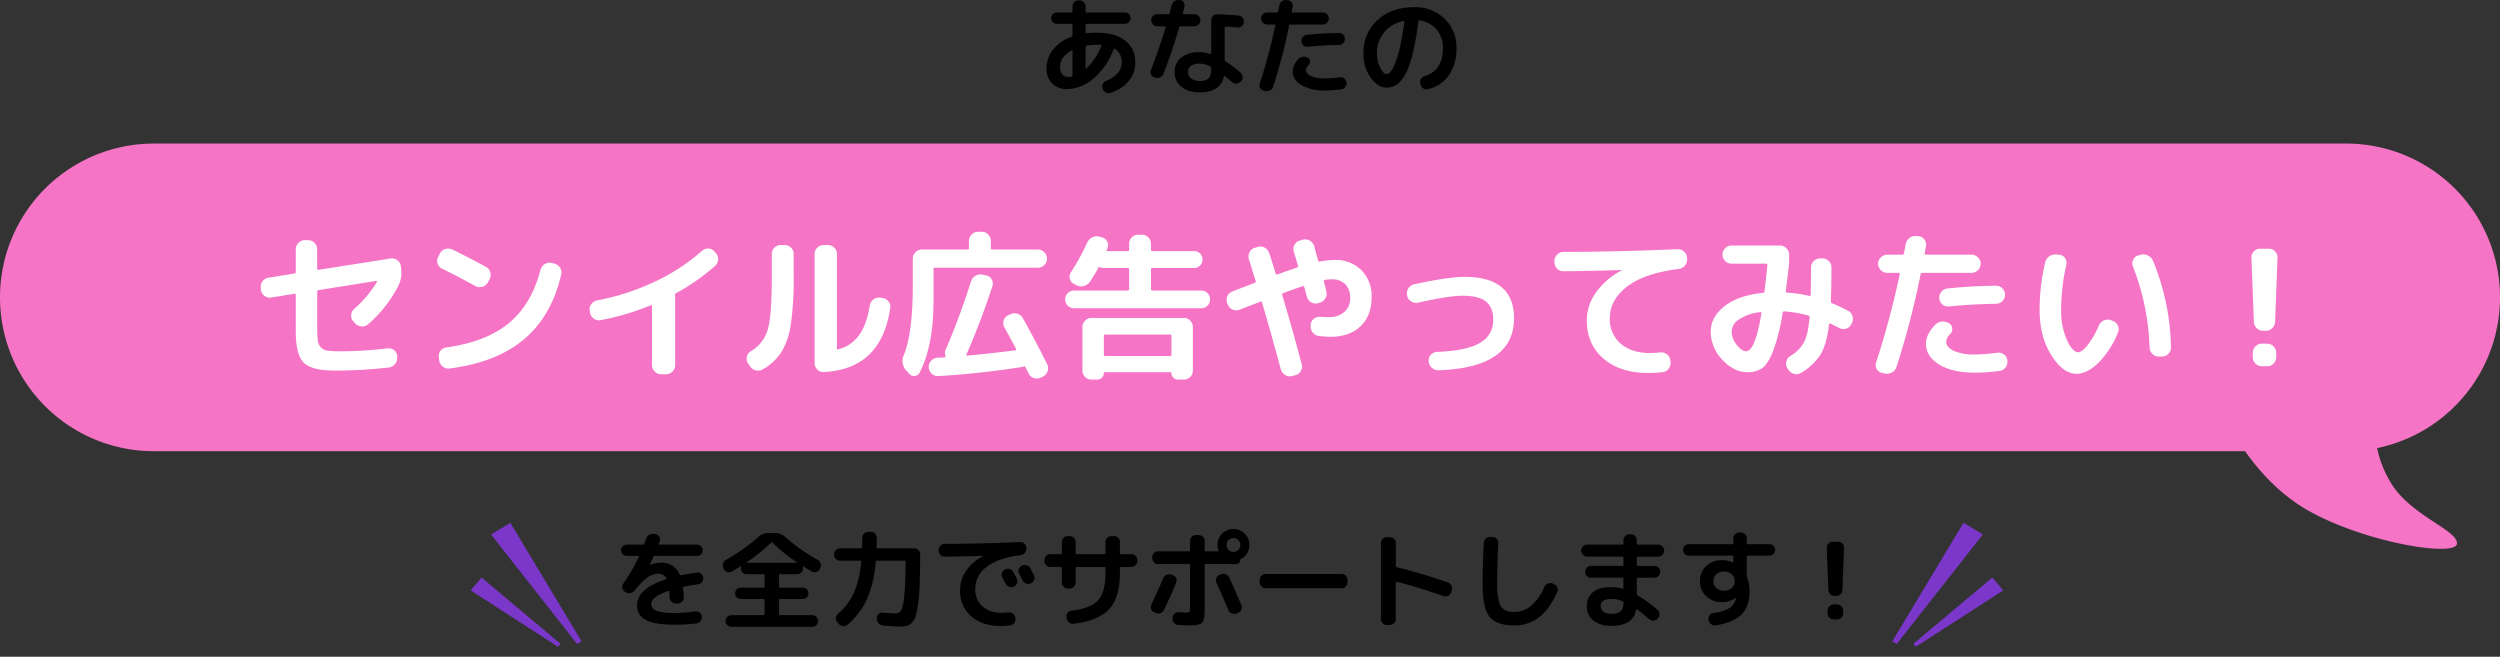
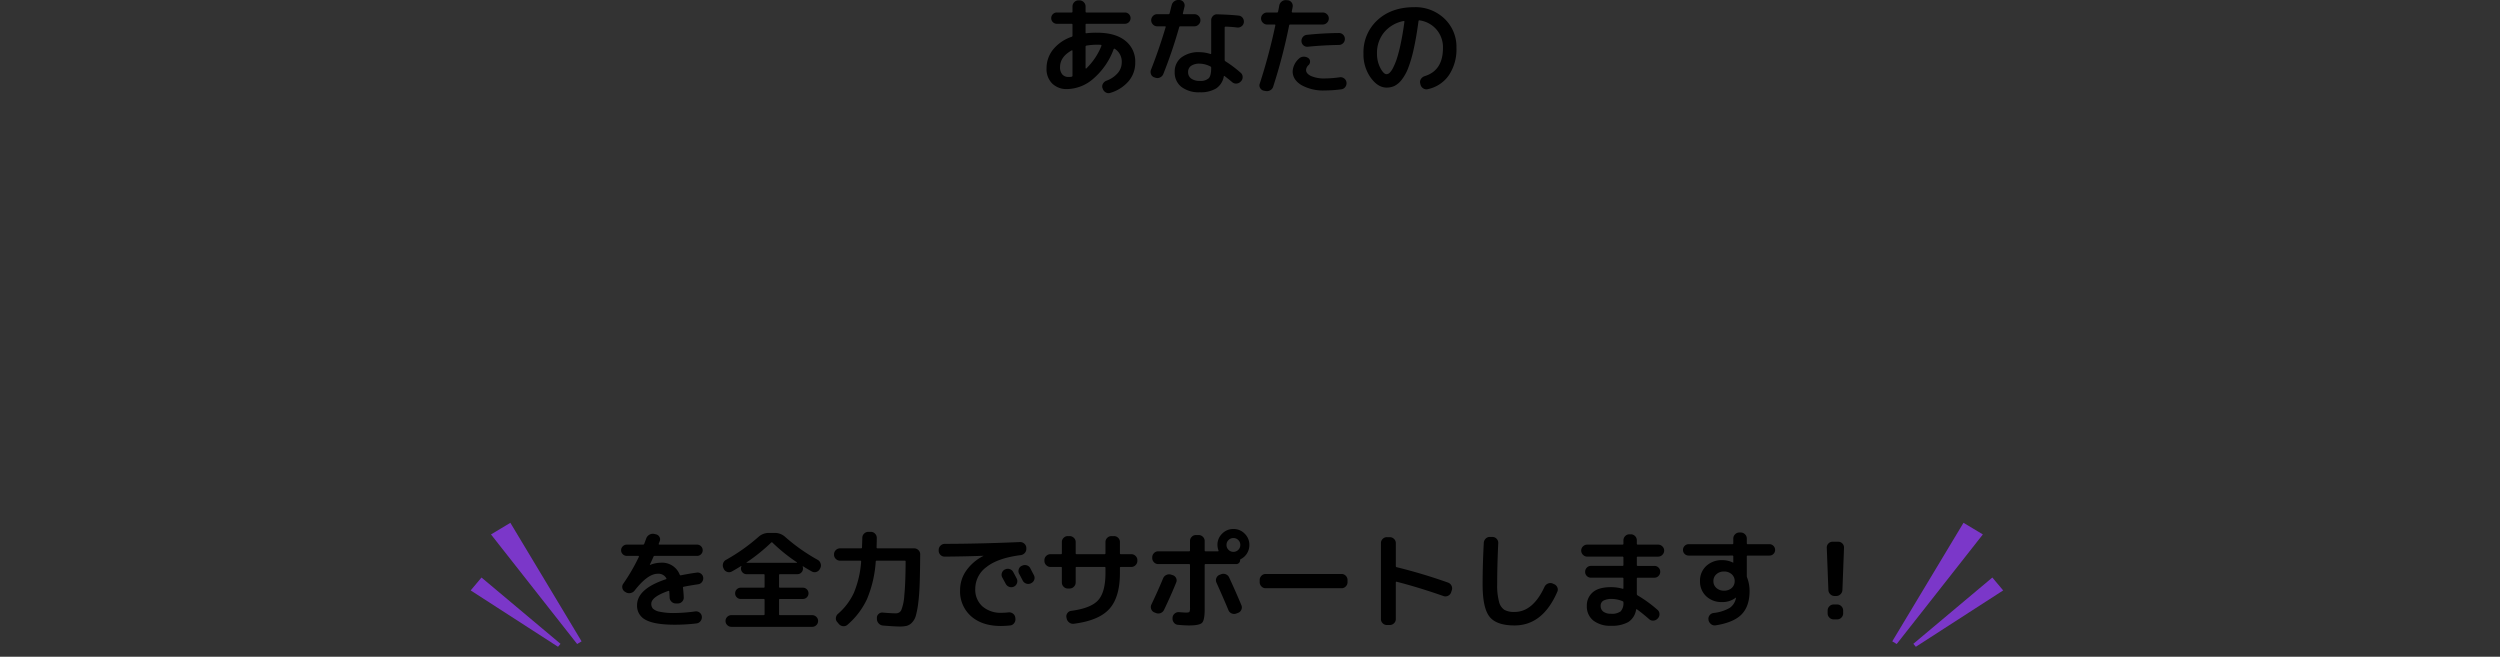
<svg xmlns="http://www.w3.org/2000/svg" width="869.701" height="228.456" viewBox="0 0 869.701 228.456">
  <rect x="0" y="0" width="869.701" height="228.456" fill="#333333" stroke="none" />
  <g transform="translate(-530.745 -1522.338)">
    <g transform="translate(557.008 1549.107)">
      <g transform="translate(0 20)">
-         <path d="M-13.52,1273.319c-10.3-5.631-17.828-14.118-22.736-21.083h-727.5a53.508,53.508,0,0,1-53.508-53.508,53.508,53.508,0,0,1,53.508-53.509H-1.07a53.509,53.509,0,0,1,53.509,53.509,53.529,53.529,0,0,1-42.747,52.425,38.232,38.232,0,0,0,5.2,12.762c7.185,11.038,22.914,15.839,22.586,20.5-.085,1.209-2.2,1.786-5.637,1.786C22.026,1286.2,1.429,1281.494-13.52,1273.319Z" transform="translate(791 -1142.045)" fill="#f574c5" />
-         <path d="M-724.976-26.544l-.056-.672a3.12,3.12,0,0,1,.588-2.324A3.092,3.092,0,0,1-722.4-30.8l9.072-1.456a.529.529,0,0,0,.448-.56v-7.9a2.974,2.974,0,0,1,.952-2.212,3.111,3.111,0,0,1,2.24-.924h1.12a3.018,3.018,0,0,1,2.212.924,3.018,3.018,0,0,1,.924,2.212v6.776a.4.4,0,0,0,.168.308.338.338,0,0,0,.336.084l24.976-3.92a3.041,3.041,0,0,1,2.38.56,2.928,2.928,0,0,1,1.26,2.072l.056.616a10.319,10.319,0,0,1-.84,6.048A44.877,44.877,0,0,1-687.68-14.616,3.188,3.188,0,0,1-690-13.86a3.322,3.322,0,0,1-2.268-1.092l-.56-.616a2.783,2.783,0,0,1-.784-2.24,3.093,3.093,0,0,1,1.064-2.128,39.513,39.513,0,0,0,7.9-9.408q.112-.28-.224-.336l-20.048,3.192a.547.547,0,0,0-.5.56v12.376a38.323,38.323,0,0,0,.2,4.564,4.174,4.174,0,0,0,1.12,2.436A3.891,3.891,0,0,0-701.792-5.4a34.2,34.2,0,0,0,4.312.2,138.584,138.584,0,0,0,16.52-1.008,2.917,2.917,0,0,1,2.3.644,2.737,2.737,0,0,1,1.064,2.1v.392a3.333,3.333,0,0,1-.784,2.352A3.266,3.266,0,0,1-680.568.448a163.868,163.868,0,0,1-18.76,1.064q-8.008,0-10.78-2.744T-712.88-12.04V-24.808q0-.5-.448-.392l-8.064,1.288a2.96,2.96,0,0,1-2.352-.56A2.956,2.956,0,0,1-724.976-26.544Zm63-7.392a2.875,2.875,0,0,1-1.568-1.792,2.879,2.879,0,0,1,.224-2.352l.56-1.12a3.073,3.073,0,0,1,1.876-1.568,3.4,3.4,0,0,1,2.492.168q5.544,2.688,11.7,6.048a3.012,3.012,0,0,1,1.484,1.9,3.078,3.078,0,0,1-.252,2.408l-.616,1.12a3.012,3.012,0,0,1-1.9,1.484,3.078,3.078,0,0,1-2.408-.252Q-656.936-31.472-661.976-33.936ZM-623-35.728a3.11,3.11,0,0,1,2.016,1.4,3.063,3.063,0,0,1,.448,2.408q-3.3,14.392-12.908,22.512T-659.344.784a3.089,3.089,0,0,1-2.38-.644,3.337,3.337,0,0,1-1.26-2.156l-.112-1.008a2.88,2.88,0,0,1,.56-2.324,2.986,2.986,0,0,1,2.072-1.2q13.776-1.9,21.672-8.4t11.032-18.536A3.33,3.33,0,0,1-626.3-35.5a3.063,3.063,0,0,1,2.408-.448Zm12.488,17.08-.112-.616a2.921,2.921,0,0,1,.532-2.3,3.277,3.277,0,0,1,2.044-1.344A81.654,81.654,0,0,0-588.2-29.316a67.926,67.926,0,0,0,16.6-10.78,2.961,2.961,0,0,1,2.24-.84,2.893,2.893,0,0,1,2.128,1.008l.448.5a3.118,3.118,0,0,1,.812,2.352,3.152,3.152,0,0,1-1.092,2.24,74.546,74.546,0,0,1-13.5,9.408.727.727,0,0,0-.392.672.462.462,0,0,0,.028.14.46.46,0,0,1,.028.14V-.392a3.065,3.065,0,0,1-.952,2.24,3.065,3.065,0,0,1-2.24.952h-1.68A3.065,3.065,0,0,1-588,1.848a3.065,3.065,0,0,1-.952-2.24V-20.944q0-.392-.392-.28a88.065,88.065,0,0,1-17.528,5.208,2.96,2.96,0,0,1-2.352-.56A3.161,3.161,0,0,1-610.512-18.648Zm81.256,20.664a2.793,2.793,0,0,1-2.212-.9,3.111,3.111,0,0,1-.924-2.24V-39.032a2.974,2.974,0,0,1,.952-2.212,3.111,3.111,0,0,1,2.24-.924h1.4a3.111,3.111,0,0,1,2.24.924,2.974,2.974,0,0,1,.952,2.212V-6.216q0,.448.448.336a12.886,12.886,0,0,0,7.28-4.956q2.632-3.668,3.7-10.332A3.161,3.161,0,0,1-511.9-23.24a3.054,3.054,0,0,1,2.3-.616l.784.112a3.184,3.184,0,0,1,2.128,1.2,2.781,2.781,0,0,1,.616,2.324Q-509.208,1.064-529.256,2.016ZM-554.9-.056l-.672-1.008a2.942,2.942,0,0,1-.364-2.324,2.991,2.991,0,0,1,1.428-1.876,12.785,12.785,0,0,0,5.88-7.672q1.344-4.872,1.344-17.864v-8.232a3.018,3.018,0,0,1,.924-2.212,3.018,3.018,0,0,1,2.212-.924h1.344a3.018,3.018,0,0,1,2.212.924,3.018,3.018,0,0,1,.924,2.212V-30.8a103.718,103.718,0,0,1-1.008,16.324,25.836,25.836,0,0,1-3.248,9.548,18.536,18.536,0,0,1-6.44,5.992,3.27,3.27,0,0,1-2.464.364A3.374,3.374,0,0,1-554.9-.056Zm90.552-17.976a3.3,3.3,0,0,1,2.52-.224,3.075,3.075,0,0,1,1.9,1.568q4.536,8.12,8.456,16.016a3.086,3.086,0,0,1,.14,2.408,3.18,3.18,0,0,1-1.6,1.848l-.784.392a3.068,3.068,0,0,1-2.436.112,3.074,3.074,0,0,1-1.82-1.624q-.5-1.064-1.064-2.128-.224-.448-.616-.224-.168.056-.616.168-15.624,2.408-29.12,3.136a2.961,2.961,0,0,1-2.24-.84A3.3,3.3,0,0,1-492.688.392a3.05,3.05,0,0,1,.84-2.268,3.251,3.251,0,0,1,2.184-1.092,11.138,11.138,0,0,1,1.288-.056,9.654,9.654,0,0,0,1.232-.056q.392,0,.28-.5a2.813,2.813,0,0,1,.056-2.128q4.7-10.864,8.848-23.8a3.284,3.284,0,0,1,1.568-1.96,3.369,3.369,0,0,1,2.464-.392l1.232.28a2.706,2.706,0,0,1,1.9,1.344,2.756,2.756,0,0,1,.28,2.352q-4.2,12.768-9.072,23.856-.168.336.336.336,6.552-.56,16.744-1.848a.269.269,0,0,0,.252-.168.222.222,0,0,0-.028-.28q-1.9-3.64-4.088-7.56a2.96,2.96,0,0,1-.252-2.352,2.781,2.781,0,0,1,1.54-1.792ZM-499.52,2.576l-1.12-1.232a4.866,4.866,0,0,1-.672-5.32q3.08-7.616,3.08-24.136v-9.3a3.065,3.065,0,0,1,.952-2.24,3.065,3.065,0,0,1,2.24-.952h15.848a.445.445,0,0,0,.5-.5v-2.464a3.111,3.111,0,0,1,.924-2.24,2.974,2.974,0,0,1,2.212-.952h1.344a2.974,2.974,0,0,1,2.212.952,3.111,3.111,0,0,1,.924,2.24V-41.1a.445.445,0,0,0,.5.5h15.848a3.065,3.065,0,0,1,2.24.952,3.065,3.065,0,0,1,.952,2.24,2.974,2.974,0,0,1-.952,2.212,3.111,3.111,0,0,1-2.24.924h-35.84q-.448,0-.448.5v10.92q0,15.792-4.872,25.144a2.033,2.033,0,0,1-1.736,1.092A2.123,2.123,0,0,1-499.52,2.576Zm57.4-22.736a2.972,2.972,0,0,1-2.184-.9,2.972,2.972,0,0,1-.9-2.184,2.972,2.972,0,0,1,.9-2.184,2.972,2.972,0,0,1,2.184-.9h18.648a.445.445,0,0,0,.5-.5v-6.888q0-.448-.5-.448h-8.344a3.346,3.346,0,0,1-1.288-.28.38.38,0,0,0-.56.168q-1.064,2.016-2.912,4.872a3.7,3.7,0,0,1-2.128,1.484,3.52,3.52,0,0,1-2.576-.252l-.84-.448a2.705,2.705,0,0,1-1.456-1.764,2.71,2.71,0,0,1,.336-2.268,77.422,77.422,0,0,0,5.6-10.192,3.875,3.875,0,0,1,1.764-1.932,3.451,3.451,0,0,1,2.548-.308l.784.224a2.732,2.732,0,0,1,1.9,1.4,2.621,2.621,0,0,1,.168,2.3q-.056.112-.14.336t-.14.336q-.224.448.28.448h7a.445.445,0,0,0,.5-.5V-42.56a3.111,3.111,0,0,1,.924-2.24,2.974,2.974,0,0,1,2.212-.952h1.344a2.974,2.974,0,0,1,2.212.952,3.111,3.111,0,0,1,.924,2.24v2.016a.445.445,0,0,0,.5.5h14.5a2.815,2.815,0,0,1,2.072.84,2.815,2.815,0,0,1,.84,2.072,2.909,2.909,0,0,1-.84,2.1,2.769,2.769,0,0,1-2.072.868h-14.5q-.5,0-.5.448v6.888a.445.445,0,0,0,.5.5h16.968a2.972,2.972,0,0,1,2.184.9,2.972,2.972,0,0,1,.9,2.184,2.972,2.972,0,0,1-.9,2.184,2.972,2.972,0,0,1-2.184.9Zm6.048,3.36h32.144a2.974,2.974,0,0,1,2.212.952,3.111,3.111,0,0,1,.924,2.24V1.512a3.018,3.018,0,0,1-.924,2.212,3.018,3.018,0,0,1-2.212.924h-2.016a2.213,2.213,0,0,1-1.624-.672,2.149,2.149,0,0,1-.672-1.568.3.3,0,0,0-.336-.336h-22.848a.3.3,0,0,0-.336.336,2.149,2.149,0,0,1-.672,1.568,2.213,2.213,0,0,1-1.624.672h-2.016a3.018,3.018,0,0,1-2.212-.924,3.018,3.018,0,0,1-.924-2.212v-15.12a3.111,3.111,0,0,1,.924-2.24A2.974,2.974,0,0,1-436.072-16.8ZM-408.24-4.032v-6.5a.445.445,0,0,0-.5-.5h-22.568q-.448,0-.448.5v6.5q0,.5.448.5h22.568A.445.445,0,0,0-408.24-4.032Zm19.6-17.416-.168-.448a3.069,3.069,0,0,1,0-2.436,2.867,2.867,0,0,1,1.736-1.652q5.264-2.072,7.784-3.024.5-.224.336-.672-.392-1.232-1.176-3.752t-1.176-3.752a3.172,3.172,0,0,1,.2-2.436,2.963,2.963,0,0,1,1.876-1.6l1.008-.28a2.951,2.951,0,0,1,2.38.224,3.308,3.308,0,0,1,1.6,1.9q.56,1.624,2.24,7.112.112.56.616.336,5.152-1.848,6.888-2.408.392-.112.28-.56-.168-.616-.672-2.324t-.784-2.6a3,3,0,0,1,.252-2.436,2.981,2.981,0,0,1,1.876-1.484l.952-.28a3.169,3.169,0,0,1,2.436.308,3.2,3.2,0,0,1,1.54,1.876q.112.448.616,2.268t.784,2.772q.112.5.56.392a28.323,28.323,0,0,1,5.152-.56,12.663,12.663,0,0,1,9.324,3.528,12.586,12.586,0,0,1,3.556,9.352q0,6.5-3.836,10.164T-352.8-10.248a36.98,36.98,0,0,1-4.2-.28,3,3,0,0,1-2.128-1.232,3.448,3.448,0,0,1-.672-2.408V-14.5a2.782,2.782,0,0,1,1.12-2.016,3.166,3.166,0,0,1,2.3-.672,27.62,27.62,0,0,0,2.856.112,7.9,7.9,0,0,0,5.4-1.792,6.082,6.082,0,0,0,2.044-4.816,6.616,6.616,0,0,0-1.68-4.844,6.533,6.533,0,0,0-4.872-1.708,13.56,13.56,0,0,0-2.3.224q-.392.112-.28.56l.84,3.36a3.169,3.169,0,0,1-.308,2.436,3.2,3.2,0,0,1-1.932,1.54l-.616.168a2.886,2.886,0,0,1-2.38-.252,2.993,2.993,0,0,1-1.484-1.932q-.168-.56-.476-1.68t-.476-1.68q-.112-.56-.616-.336-1.12.336-6.776,2.408a.47.47,0,0,0-.28.616q4.144,13.944,6.776,24.136a2.986,2.986,0,0,1-.336,2.38,2.9,2.9,0,0,1-1.96,1.428l-1.064.28a2.972,2.972,0,0,1-2.436-.392,3.3,3.3,0,0,1-1.484-2.016q-2.632-9.856-6.5-23.184-.112-.5-.56-.28-4.872,1.848-7.28,2.8a3.163,3.163,0,0,1-2.408-.056A3.073,3.073,0,0,1-388.64-21.448Zm62.384-3.08V-24.7a3.063,3.063,0,0,1,.448-2.408,3.11,3.11,0,0,1,2.016-1.4q11.872-2.576,17.472-2.576,17.248,0,17.248,14.392Q-289.072.5-315.28,1.4a3.255,3.255,0,0,1-2.38-.868,3.107,3.107,0,0,1-1.092-2.268v-.056A2.745,2.745,0,0,1-318-4a3.03,3.03,0,0,1,2.156-.98q10.36-.392,14.952-3.164a8.853,8.853,0,0,0,4.592-8.036q0-4.312-2.548-6.328t-8.148-2.016q-4.648,0-15.456,2.408a3.1,3.1,0,0,1-2.38-.42A2.989,2.989,0,0,1-326.256-24.528Zm54.376-8.512a3.018,3.018,0,0,1-2.212-.924,3.018,3.018,0,0,1-.924-2.212v-.392a3.065,3.065,0,0,1,.952-2.24,3.065,3.065,0,0,1,2.24-.952q19.152-.056,39.592-.952a3.141,3.141,0,0,1,2.3.84,3,3,0,0,1,1.064,2.184v.392a3.177,3.177,0,0,1-.812,2.324,3.421,3.421,0,0,1-2.212,1.148q-11.872,1.512-17.864,6.132t-5.992,11a11.021,11.021,0,0,0,3.808,8.848q3.808,3.248,10.024,3.248a29.782,29.782,0,0,0,3.7-.224,3.26,3.26,0,0,1,2.324.672,2.986,2.986,0,0,1,1.2,2.072l.056.5a3.234,3.234,0,0,1-.616,2.38,2.928,2.928,0,0,1-2.072,1.26,48.324,48.324,0,0,1-4.984.28q-9.8,0-15.624-4.984T-263.76-15.96a16.7,16.7,0,0,1,3.192-9.688,25.321,25.321,0,0,1,9.016-7.728q.056,0,.056-.112h-.056Q-260.232-33.152-271.88-33.04Zm68.432,14.224a16.981,16.981,0,0,0-7.392,2.548,5.193,5.193,0,0,0-2.52,4.228,7.481,7.481,0,0,0,1.736,4.564q1.736,2.268,3.3,2.268,3.136,0,5.32-13.216a.27.27,0,0,0-.112-.308A.338.338,0,0,0-203.448-18.816Zm-4.48,20.888q-4.648,0-8.68-4.34a13.994,13.994,0,0,1-4.032-9.772q0-5.1,4.844-8.876t13.412-4.62q.336,0,.448-.5.5-3.92,1.008-9.184a.4.4,0,0,0-.448-.448H-213.36a3.111,3.111,0,0,1-2.24-.924,2.974,2.974,0,0,1-.952-2.212,3.065,3.065,0,0,1,.952-2.24A3.065,3.065,0,0,1-213.36-42h16.8a3.065,3.065,0,0,1,2.24.952,3.065,3.065,0,0,1,.952,2.24v3.136q-.56,4.816-1.176,9.576a.333.333,0,0,0,.112.364.594.594,0,0,0,.392.14,45.6,45.6,0,0,1,7.672,1.12q.5.112.5-.336.112-5.488.112-9.52a3.065,3.065,0,0,1,.952-2.24,3.065,3.065,0,0,1,2.24-.952h.728a3.084,3.084,0,0,1,2.268.924,3.083,3.083,0,0,1,.924,2.268q0,7.224-.224,11.7a.694.694,0,0,0,.448.728,56.8,56.8,0,0,1,5.6,2.632,2.882,2.882,0,0,1,1.512,1.9,3.328,3.328,0,0,1-.28,2.464l-.224.392a2.711,2.711,0,0,1-1.792,1.456,3.046,3.046,0,0,1-2.352-.28l-3.024-1.512q-.392-.168-.5.28-.84,7-2.968,10.5A19.839,19.839,0,0,1-189.224,2.3a2.822,2.822,0,0,1-2.408.364,3.448,3.448,0,0,1-2.016-1.484l-.336-.5a2.966,2.966,0,0,1-.336-2.38,3.109,3.109,0,0,1,1.456-1.932,12.568,12.568,0,0,0,4.676-4.732q1.428-2.716,1.932-8.652,0-.56-.336-.616a46.825,46.825,0,0,0-8.4-1.456q-.56,0-.616.392a67.927,67.927,0,0,1-3.3,13.356q-1.848,4.62-3.836,6.02A8.806,8.806,0,0,1-207.928,2.072Zm70.112-22.848a2.932,2.932,0,0,1-2.212-.7,2.954,2.954,0,0,1-1.092-2.1,3.137,3.137,0,0,1,.728-2.324,2.977,2.977,0,0,1,2.128-1.148q8.624-.9,16.912-.952a2.927,2.927,0,0,1,2.184.924,3.066,3.066,0,0,1,.9,2.212,3.018,3.018,0,0,1-.924,2.212,3.018,3.018,0,0,1-2.212.924Q-130.312-21.56-137.816-20.776ZM-120.96-4.7a3.058,3.058,0,0,1,2.324.616,2.986,2.986,0,0,1,1.2,2.072,3.239,3.239,0,0,1-.616,2.408,2.956,2.956,0,0,1-2.072,1.232,65.424,65.424,0,0,1-8.68.616q-7.728,0-12.348-2.828t-4.62-7.252q0-3.3,3.3-6.664a3.479,3.479,0,0,1,2.324-1.036,4.006,4.006,0,0,1,2.492.644,2.162,2.162,0,0,1,1.036,1.736,2.49,2.49,0,0,1-.7,1.96,3.92,3.92,0,0,0-1.4,2.632q0,1.96,2.66,3.22a17.206,17.206,0,0,0,7.252,1.26A58.49,58.49,0,0,0-120.96-4.7ZM-161,2.352a2.8,2.8,0,0,1-1.876-1.4,2.675,2.675,0,0,1-.2-2.352A296.864,296.864,0,0,0-154.9-31.976q.112-.5-.336-.5h-3.976a3.065,3.065,0,0,1-2.24-.952,3.065,3.065,0,0,1-.952-2.24,2.974,2.974,0,0,1,.952-2.212,3.111,3.111,0,0,1,2.24-.924H-154a.529.529,0,0,0,.56-.448q.448-2.128.616-3.192a3.573,3.573,0,0,1,1.316-2.156,3.283,3.283,0,0,1,2.38-.7l.728.056a2.8,2.8,0,0,1,2.072,1.148,2.88,2.88,0,0,1,.56,2.324q-.056.448-.224,1.232t-.224,1.232a.338.338,0,0,0,.084.336.4.4,0,0,0,.308.168h15.9a3.111,3.111,0,0,1,2.24.924,2.974,2.974,0,0,1,.952,2.212,3.065,3.065,0,0,1-.952,2.24,3.065,3.065,0,0,1-2.24.952H-147a.563.563,0,0,0-.616.448,289.057,289.057,0,0,1-8.4,32.256,3.16,3.16,0,0,1-1.6,1.932,3.539,3.539,0,0,1-2.492.364Zm93.016-8.9a83.939,83.939,0,0,0-5.768-28.112,2.956,2.956,0,0,1,.056-2.324,2.7,2.7,0,0,1,1.736-1.54l.784-.224a3.457,3.457,0,0,1,2.548.2,3.6,3.6,0,0,1,1.82,1.82A82.521,82.521,0,0,1-60.536-6.552a2.876,2.876,0,0,1-.9,2.24,3.065,3.065,0,0,1-2.24.952h-1.12A2.974,2.974,0,0,1-67-4.312,3.33,3.33,0,0,1-67.984-6.552ZM-93.352,2.632q-4.76,0-8.82-6.5t-4.06-15.736a70.394,70.394,0,0,1,1.96-16.576,3.423,3.423,0,0,1,1.484-2.1,3.692,3.692,0,0,1,2.548-.588l.952.112a2.483,2.483,0,0,1,1.932,1.176,2.864,2.864,0,0,1,.42,2.3A71.169,71.169,0,0,0-98.728-19.6,24.663,24.663,0,0,0-96.74-9.128q1.988,4.256,3.948,4.256,1.232,0,3.192-2.38a30.707,30.707,0,0,0,3.976-6.916,3.393,3.393,0,0,1,1.764-1.764,3.153,3.153,0,0,1,2.436-.084l.616.224a3.063,3.063,0,0,1,1.792,1.652,2.8,2.8,0,0,1,.056,2.38A31.258,31.258,0,0,1-85.792-1.176Q-89.768,2.632-93.352,2.632Zm64.96-14.952a3.177,3.177,0,0,1-2.3-.924A3.237,3.237,0,0,1-31.7-15.512l-.84-22.176a2.961,2.961,0,0,1,.84-2.24,2.886,2.886,0,0,1,2.184-.952h3.024a2.886,2.886,0,0,1,2.184.952,2.961,2.961,0,0,1,.84,2.24l-.84,22.176a3.237,3.237,0,0,1-1.008,2.268,3.177,3.177,0,0,1-2.3.924Zm1.344,4.48a2.974,2.974,0,0,1,2.212.952,3.111,3.111,0,0,1,.924,2.24v1.456a3.111,3.111,0,0,1-.924,2.24A2.974,2.974,0,0,1-27.048,0h-1.9a2.974,2.974,0,0,1-2.212-.952,3.111,3.111,0,0,1-.924-2.24V-4.648a3.111,3.111,0,0,1,.924-2.24,2.974,2.974,0,0,1,2.212-.952Z" transform="translate(789.507 80.635)" fill="#fff" />
        <path d="M11.84-12.469Q7.77-10.212,7.77-6.66a3.761,3.761,0,0,0,.777,2.553,2.747,2.747,0,0,0,2.183.888,5.585,5.585,0,0,0,1.036-.074A.381.381,0,0,0,12.1-3.7v-8.584a.182.182,0,0,0-.092-.167A.166.166,0,0,0,11.84-12.469Zm8.769-1.961a22.02,22.02,0,0,0-3.626.3.362.362,0,0,0-.333.37V-6.29q0,.074.111.129t.148-.018a22.552,22.552,0,0,0,5.254-7.844.331.331,0,0,0-.018-.24.179.179,0,0,0-.167-.129Q21.534-14.43,20.609-14.43ZM10.249,1A7.089,7.089,0,0,1,5.032-.943,7.037,7.037,0,0,1,3.071-6.179a10.37,10.37,0,0,1,2.294-6.6A14.152,14.152,0,0,1,11.84-17.2a.406.406,0,0,0,.259-.407v-3.774a.294.294,0,0,0-.333-.333H6.66a1.89,1.89,0,0,1-1.388-.574A1.89,1.89,0,0,1,4.7-23.68a1.89,1.89,0,0,1,.573-1.388,1.89,1.89,0,0,1,1.388-.573h5.106a.294.294,0,0,0,.333-.333V-27.75a2.056,2.056,0,0,1,.61-1.48,1.965,1.965,0,0,1,1.462-.629h.37a2.025,2.025,0,0,1,1.48.629,2.025,2.025,0,0,1,.629,1.48v1.776q0,.333.3.333H30.34a1.89,1.89,0,0,1,1.388.573A1.89,1.89,0,0,1,32.3-23.68a1.89,1.89,0,0,1-.574,1.387,1.89,1.89,0,0,1-1.388.574H16.946q-.3,0-.3.333v2.7q0,.333.3.259a29.733,29.733,0,0,1,3.663-.185q6.364,0,9.842,2.775a9.179,9.179,0,0,1,3.478,7.585,9.858,9.858,0,0,1-2.313,6.512A13.314,13.314,0,0,1,25.2,2.331a1.83,1.83,0,0,1-1.573-.2A2.26,2.26,0,0,1,22.607.814L22.533.666A1.832,1.832,0,0,1,22.7-.869a2.268,2.268,0,0,1,1.24-1.055,9.416,9.416,0,0,0,3.885-2.627,5.6,5.6,0,0,0,1.406-3.7,5.263,5.263,0,0,0-2.442-4.773q-.222-.111-.37.148A24.731,24.731,0,0,1,19.406-2.664,14.228,14.228,0,0,1,10.249,1Zm50.1-7.289v-.148a.431.431,0,0,0-.3-.444,8.368,8.368,0,0,0-3.663-.962,4.992,4.992,0,0,0-3.052.777,2.55,2.55,0,0,0-1.018,2.146,2.674,2.674,0,0,0,1.073,2.257,4.864,4.864,0,0,0,3,.814A4.139,4.139,0,0,0,59.5-2.775Q60.347-3.7,60.347-6.29Zm9.509-18.278a1.917,1.917,0,0,1,1.424.777,2.1,2.1,0,0,1,.425,1.591,1.953,1.953,0,0,1-.814,1.369,2.078,2.078,0,0,1-1.554.407,38.154,38.154,0,0,0-4-.3q-.3,0-.3.333V-9.176a.6.6,0,0,0,.222.481,41.554,41.554,0,0,1,5.328,4,1.9,1.9,0,0,1,.7,1.443,2,2,0,0,1-.555,1.517l-.111.111a2.18,2.18,0,0,1-1.443.7,2.014,2.014,0,0,1-1.517-.481q-.555-.481-1.517-1.24t-1.11-.869q-.222-.148-.3.074A6.293,6.293,0,0,1,62.1.759a10.34,10.34,0,0,1-5.716,1.35A9.881,9.881,0,0,1,49.968.222a6.284,6.284,0,0,1-2.312-5.143,6.193,6.193,0,0,1,2.276-5.05,9.921,9.921,0,0,1,6.457-1.869,12.908,12.908,0,0,1,3.7.629q.259.074.259-.222V-22.94a2.056,2.056,0,0,1,.61-1.48,1.845,1.845,0,0,1,1.462-.592Q67.155-24.864,69.856-24.568ZM40.589-3.071a1.778,1.778,0,0,1-1.147-1.036A2.09,2.09,0,0,1,39.4-5.7q2.812-7.141,5.106-14.837.074-.3-.222-.3H41.551a1.965,1.965,0,0,1-1.461-.629,2.056,2.056,0,0,1-.611-1.48,2.056,2.056,0,0,1,.611-1.48,1.965,1.965,0,0,1,1.461-.629h3.922a.372.372,0,0,0,.407-.3q.148-.481.37-1.443t.37-1.443a2.275,2.275,0,0,1,.962-1.35,2.308,2.308,0,0,1,1.628-.389h.259a1.775,1.775,0,0,1,1.313.814,1.892,1.892,0,0,1,.277,1.517q-.37,1.554-.555,2.294-.074.3.259.3H54.5a2.025,2.025,0,0,1,1.48.629,2.025,2.025,0,0,1,.629,1.48,2.025,2.025,0,0,1-.629,1.48,2.025,2.025,0,0,1-1.48.629H49.617a.381.381,0,0,0-.407.333A165.8,165.8,0,0,1,43.7-4.255a2.242,2.242,0,0,1-1.128,1.2,2.066,2.066,0,0,1-1.646.092ZM93.943-13.727a1.937,1.937,0,0,1-1.462-.463,1.952,1.952,0,0,1-.721-1.387,2.073,2.073,0,0,1,.481-1.536,1.967,1.967,0,0,1,1.406-.758q5.7-.592,11.174-.629a1.934,1.934,0,0,1,1.443.611,2.025,2.025,0,0,1,.592,1.462,1.994,1.994,0,0,1-.611,1.461,1.994,1.994,0,0,1-1.462.61Q98.9-14.245,93.943-13.727ZM105.08-3.108a2.02,2.02,0,0,1,1.535.407,1.973,1.973,0,0,1,.8,1.369A2.14,2.14,0,0,1,107,.259a1.953,1.953,0,0,1-1.369.814A43.226,43.226,0,0,1,99.9,1.48,15.516,15.516,0,0,1,91.742-.389Q88.689-2.257,88.689-5.18a6.409,6.409,0,0,1,2.183-4.4,2.3,2.3,0,0,1,1.535-.684,2.647,2.647,0,0,1,1.646.425,1.428,1.428,0,0,1,.685,1.147A1.645,1.645,0,0,1,94.276-7.4a2.59,2.59,0,0,0-.925,1.739q0,1.295,1.758,2.127A11.368,11.368,0,0,0,99.9-2.7,38.645,38.645,0,0,0,105.08-3.108ZM78.625,1.554a1.851,1.851,0,0,1-1.24-.925,1.767,1.767,0,0,1-.13-1.554,196.141,196.141,0,0,0,5.4-20.2q.074-.333-.222-.333H79.809a2.025,2.025,0,0,1-1.48-.629,2.025,2.025,0,0,1-.629-1.48,1.965,1.965,0,0,1,.629-1.462,2.056,2.056,0,0,1,1.48-.611H83.25a.35.35,0,0,0,.37-.3q.3-1.406.407-2.109a2.361,2.361,0,0,1,.869-1.424,2.169,2.169,0,0,1,1.573-.462l.481.037a1.848,1.848,0,0,1,1.369.759,1.9,1.9,0,0,1,.37,1.536q-.037.3-.148.814t-.148.814a.223.223,0,0,0,.056.222.265.265,0,0,0,.2.111H99.16a2.056,2.056,0,0,1,1.48.611,1.965,1.965,0,0,1,.629,1.462,2.025,2.025,0,0,1-.629,1.48,2.025,2.025,0,0,1-1.48.629H87.875a.372.372,0,0,0-.407.3A190.983,190.983,0,0,1,81.918.148a2.088,2.088,0,0,1-1.054,1.276,2.338,2.338,0,0,1-1.646.241Zm48.692-24.235a11.636,11.636,0,0,0-6.808,3.941,11.242,11.242,0,0,0-2.479,7.381,10.579,10.579,0,0,0,1.147,4.995q1.147,2.183,2.183,2.183a1.641,1.641,0,0,0,1.073-.5,6.691,6.691,0,0,0,1.24-1.813A22.087,22.087,0,0,0,125-9.786a51.351,51.351,0,0,0,1.332-5.254q.684-3.275,1.24-7.382a.187.187,0,0,0-.056-.2A.187.187,0,0,0,127.317-22.681ZM121.36.481q-3,0-5.513-3.441a13.841,13.841,0,0,1-2.516-8.4,15.077,15.077,0,0,1,4.884-11.655q4.884-4.477,12.765-4.477a14.587,14.587,0,0,1,10.527,4,13.494,13.494,0,0,1,4.163,10.175,16.058,16.058,0,0,1-2.683,9.565,11.865,11.865,0,0,1-7.344,4.791A1.961,1.961,0,0,1,134.033.7,2.229,2.229,0,0,1,133.126-.7l-.074-.333a1.854,1.854,0,0,1,.3-1.517,2.414,2.414,0,0,1,1.3-.962q6.327-1.961,6.327-9.805a9.463,9.463,0,0,0-2.238-6.383,9.468,9.468,0,0,0-5.865-3.2.3.3,0,0,0-.407.259q-.74,5.587-1.665,9.712a44.582,44.582,0,0,1-1.943,6.66,15.574,15.574,0,0,1-2.275,4.07A7.489,7.489,0,0,1,124.1-.093,6.363,6.363,0,0,1,121.36.481Z" transform="translate(334.737 -16.779)" />
      </g>
      <path d="M5.069-22.089a1.952,1.952,0,0,1-1.406-.573,1.861,1.861,0,0,1-.592-1.387,1.861,1.861,0,0,1,.592-1.388,1.952,1.952,0,0,1,1.406-.573H10.73q.259,0,.407-.333L11.8-28.12a2.4,2.4,0,0,1,1.073-1.313,2.391,2.391,0,0,1,1.665-.315l.629.148a1.827,1.827,0,0,1,1.221.87,1.69,1.69,0,0,1,.148,1.462q-.074.185-.2.5t-.167.426q-.074.333.222.333h13.1a1.89,1.89,0,0,1,1.388.573,1.89,1.89,0,0,1,.573,1.388,1.89,1.89,0,0,1-.573,1.387,1.89,1.89,0,0,1-1.388.573H14.763a.431.431,0,0,0-.444.3q-.518,1.221-1.258,2.775,0,.074.037.074h.037a10.229,10.229,0,0,1,3.774-.777,6.561,6.561,0,0,1,6.549,4.144.37.37,0,0,0,.481.222q2.96-.592,5.476-.925a1.9,1.9,0,0,1,1.48.407,1.868,1.868,0,0,1,.74,1.369,2.092,2.092,0,0,1-.444,1.517,2,2,0,0,1-1.369.777q-3.219.481-4.958.851-.333.074-.259.37.222,1.961.259,3.33a1.927,1.927,0,0,1-.574,1.48,1.965,1.965,0,0,1-1.462.629h-.74a2.056,2.056,0,0,1-1.48-.61,2.1,2.1,0,0,1-.666-1.462q-.037-1-.111-2.035,0-.333-.3-.259-5.957,2.072-5.957,4.477a2.5,2.5,0,0,0,.555,1.684,4.731,4.731,0,0,0,2.4,1.092,23.382,23.382,0,0,0,5.18.444,58.223,58.223,0,0,0,7.141-.555A1.983,1.983,0,0,1,30.4-2.35a1.907,1.907,0,0,1,.758,1.388A2.169,2.169,0,0,1,30.692.61a2.064,2.064,0,0,1-1.425.8,63.92,63.92,0,0,1-7.548.444Q14.763,1.85,11.692.2A5.438,5.438,0,0,1,8.621-4.921q0-5.7,9.99-9.028.333-.074.185-.37a3.121,3.121,0,0,0-3-1.554q-3.478,0-8.029,5.846a2.327,2.327,0,0,1-1.443.869A2.254,2.254,0,0,1,4.7-9.435L4.4-9.62a1.942,1.942,0,0,1-.888-1.258,1.854,1.854,0,0,1,.3-1.517A65.962,65.962,0,0,0,9.25-21.756a.281.281,0,0,0-.018-.222.178.178,0,0,0-.167-.111Zm33.707,4.514-.111-.259a2.244,2.244,0,0,1-.111-1.646,2.03,2.03,0,0,1,1.036-1.24,65.326,65.326,0,0,0,11.248-7.955,5.323,5.323,0,0,1,3.626-1.406h2.072a5.323,5.323,0,0,1,3.626,1.406A64.037,64.037,0,0,0,71.447-20.72a2.128,2.128,0,0,1,1.018,1.258,2.124,2.124,0,0,1-.093,1.628l-.148.259a1.965,1.965,0,0,1-1.2,1.054,1.891,1.891,0,0,1-1.573-.129q-1.554-.851-3.071-1.813a.1.1,0,0,0-.13.019q-.055.056-.018.093a2.1,2.1,0,0,1,.111.666,1.89,1.89,0,0,1-.574,1.387,1.89,1.89,0,0,1-1.387.573H58.349a.294.294,0,0,0-.333.333v4.033a.294.294,0,0,0,.333.333H66.3a1.89,1.89,0,0,1,1.387.573,1.89,1.89,0,0,1,.574,1.387,1.89,1.89,0,0,1-.574,1.388A1.89,1.89,0,0,1,66.3-7.1H58.349a.294.294,0,0,0-.333.333v4.995q0,.3.333.3H69.56a1.982,1.982,0,0,1,1.424.592A1.934,1.934,0,0,1,71.6.555,1.934,1.934,0,0,1,70.984,2a1.982,1.982,0,0,1-1.424.592H41.44A1.982,1.982,0,0,1,40.015,2,1.934,1.934,0,0,1,39.4.555a1.934,1.934,0,0,1,.611-1.443A1.982,1.982,0,0,1,41.44-1.48H52.651q.333,0,.333-.3V-6.771a.294.294,0,0,0-.333-.333H44.7a1.89,1.89,0,0,1-1.388-.573,1.89,1.89,0,0,1-.573-1.388,1.89,1.89,0,0,1,.573-1.387,1.89,1.89,0,0,1,1.388-.573h7.955a.294.294,0,0,0,.333-.333v-4.033a.294.294,0,0,0-.333-.333h-5.92a1.89,1.89,0,0,1-1.388-.573,1.89,1.89,0,0,1-.573-1.387,1.647,1.647,0,0,1,.148-.74.1.1,0,0,0-.019-.129q-.055-.056-.092-.018-1.443.925-3.256,1.924a1.891,1.891,0,0,1-1.572.129A1.965,1.965,0,0,1,38.776-17.575Zm16.5-9.139a62.857,62.857,0,0,1-8.547,6.882.125.125,0,0,0-.037.093q0,.056.037.056H64.195a.149.149,0,0,0,.074-.148,59.187,59.187,0,0,1-8.547-6.882A.278.278,0,0,0,55.278-26.714Zm23.976,6.29a2.056,2.056,0,0,1-1.48-.611,1.965,1.965,0,0,1-.629-1.461v-.148a1.965,1.965,0,0,1,.629-1.462,2.056,2.056,0,0,1,1.48-.611h7.289a.294.294,0,0,0,.333-.333q.111-3.219.111-3.33a1.965,1.965,0,0,1,.629-1.461,2.056,2.056,0,0,1,1.48-.611h.851a1.965,1.965,0,0,1,1.462.629,2.056,2.056,0,0,1,.61,1.48q0,1.147-.074,3.293,0,.333.3.333h12.765a2.056,2.056,0,0,1,1.48.611,1.965,1.965,0,0,1,.629,1.462q-.037,5.92-.166,9.934t-.5,6.9a30.412,30.412,0,0,1-.832,4.459,5.669,5.669,0,0,1-1.351,2.461,4.056,4.056,0,0,1-1.813,1.128,10.222,10.222,0,0,1-2.479.241q-1.7,0-5.772-.333a2.25,2.25,0,0,1-1.5-.721,2.31,2.31,0,0,1-.647-1.535v-.37a1.719,1.719,0,0,1,.574-1.388,1.814,1.814,0,0,1,1.462-.5q2.96.259,4.625.259a1.981,1.981,0,0,0,1.813-1.11,16.233,16.233,0,0,0,1.055-5.106q.426-4,.463-11.8a.262.262,0,0,0-.3-.3H91.982a.294.294,0,0,0-.333.333A40.505,40.505,0,0,1,88.615-7.067,26.541,26.541,0,0,1,81.844,1.85a1.973,1.973,0,0,1-1.535.518,2.135,2.135,0,0,1-1.462-.74L78.292.962a1.785,1.785,0,0,1-.5-1.48,2.115,2.115,0,0,1,.721-1.406,21.711,21.711,0,0,0,5.532-7.308A34.76,34.76,0,0,0,86.58-20.091q0-.333-.3-.333Zm57.35,3.071a2.078,2.078,0,0,1,1.628-.148,2.032,2.032,0,0,1,1.258,1.036q.407.74,1.221,2.294a1.985,1.985,0,0,1,.074,1.591,2.032,2.032,0,0,1-1.073,1.184,2.079,2.079,0,0,1-1.628.074,2.176,2.176,0,0,1-1.221-1.073q-.185-.333-1.184-2.183a1.9,1.9,0,0,1-.148-1.554,2.03,2.03,0,0,1,1.036-1.221Zm8.806-.444q1.221,2.331,1.258,2.405a1.945,1.945,0,0,1,.13,1.591,1.964,1.964,0,0,1-1.055,1.184l-.111.074a2.082,2.082,0,0,1-1.61.092,2.1,2.1,0,0,1-1.239-1.055q-.185-.37-.592-1.147t-.629-1.147a2.033,2.033,0,0,1-.166-1.591,1.844,1.844,0,0,1,1.017-1.221l.111-.037a2.136,2.136,0,0,1,1.628-.166A1.967,1.967,0,0,1,145.41-17.8ZM115.625-21.83a1.994,1.994,0,0,1-1.462-.611,1.994,1.994,0,0,1-.61-1.462v-.259a2.025,2.025,0,0,1,.629-1.48,2.025,2.025,0,0,1,1.48-.629q12.654-.037,26.159-.629a2.076,2.076,0,0,1,1.517.555,1.982,1.982,0,0,1,.7,1.443v.259a2.1,2.1,0,0,1-.536,1.536,2.26,2.26,0,0,1-1.462.758q-7.881,1-11.822,4.107a9.356,9.356,0,0,0-3.94,7.585,7.793,7.793,0,0,0,2.5,6.142,9.628,9.628,0,0,0,6.641,2.22,19.677,19.677,0,0,0,2.442-.148A2.154,2.154,0,0,1,139.4-2a1.973,1.973,0,0,1,.8,1.369l.037.333a2.137,2.137,0,0,1-.407,1.572,1.935,1.935,0,0,1-1.369.832,31.929,31.929,0,0,1-3.293.185q-6.475,0-10.323-3.367a11.479,11.479,0,0,1-3.848-9.1,11.744,11.744,0,0,1,2.09-6.715,16.257,16.257,0,0,1,5.976-5.162q.037,0,.037-.074h-.037Q123.321-21.9,115.625-21.83Zm36.815,3.589a2.025,2.025,0,0,1-1.48-.629,2.025,2.025,0,0,1-.629-1.48v-.259a1.965,1.965,0,0,1,.629-1.462,2.056,2.056,0,0,1,1.48-.611h3.626a.294.294,0,0,0,.333-.333V-26.9a1.994,1.994,0,0,1,.611-1.462,1.994,1.994,0,0,1,1.461-.611h.629a2.056,2.056,0,0,1,1.48.611,1.965,1.965,0,0,1,.629,1.462v3.885q0,.333.3.333h9.731a.294.294,0,0,0,.333-.333V-26.9a1.994,1.994,0,0,1,.611-1.462,1.994,1.994,0,0,1,1.462-.611h.888a1.994,1.994,0,0,1,1.462.611A1.994,1.994,0,0,1,176.6-26.9v3.885a.294.294,0,0,0,.333.333h3.626a2.056,2.056,0,0,1,1.48.611,1.965,1.965,0,0,1,.629,1.462v.259a2.025,2.025,0,0,1-.629,1.48,2.025,2.025,0,0,1-1.48.629h-3.626q-.333,0-.333.3v1.776q0,8.436-3.663,12.506T160.58,1.517a2.156,2.156,0,0,1-1.609-.426,2.3,2.3,0,0,1-.907-1.425l-.074-.333a1.915,1.915,0,0,1,.333-1.5,1.85,1.85,0,0,1,1.332-.8q6.919-.925,9.417-3.755t2.5-9.454v-1.776q0-.3-.333-.3h-9.731a.262.262,0,0,0-.3.3v5.106a2.025,2.025,0,0,1-.629,1.48,2.025,2.025,0,0,1-1.48.629h-.629a1.965,1.965,0,0,1-1.461-.629,2.056,2.056,0,0,1-.611-1.48v-5.106q0-.3-.333-.3Zm36.112,15.8a1.9,1.9,0,0,1-1.073-1.147,1.985,1.985,0,0,1,.074-1.591q2.146-4.477,4.07-9.1a2.158,2.158,0,0,1,1.147-1.184,2.2,2.2,0,0,1,1.628-.111l.555.185a1.907,1.907,0,0,1,1.184,1.017,1.765,1.765,0,0,1,.037,1.536q-1.739,4.329-4.218,9.509a2.236,2.236,0,0,1-1.2,1.129,2.176,2.176,0,0,1-1.646-.019Zm28.527.407a2.138,2.138,0,0,1-1.609-.037,2.024,2.024,0,0,1-1.128-1.147q-1.332-3.256-4.181-9.62a1.94,1.94,0,0,1,0-1.573,1.9,1.9,0,0,1,1.11-1.092l.481-.185a2.174,2.174,0,0,1,1.646-.018,2.083,2.083,0,0,1,1.2,1.128q2.072,4.44,4.255,9.62a1.978,1.978,0,0,1-.018,1.61,1.958,1.958,0,0,1-1.165,1.091Zm-2.7-22.163a2.318,2.318,0,0,0,1.7.7,2.318,2.318,0,0,0,1.7-.7,2.318,2.318,0,0,0,.7-1.7,2.318,2.318,0,0,0-.7-1.7,2.318,2.318,0,0,0-1.7-.7,2.318,2.318,0,0,0-1.7.7,2.318,2.318,0,0,0-.7,1.7A2.318,2.318,0,0,0,214.378-24.2Zm-2.22-5.624a5.346,5.346,0,0,1,3.922-1.628A5.346,5.346,0,0,1,220-29.822,5.346,5.346,0,0,1,221.63-25.9a5.5,5.5,0,0,1-.8,2.9,5.329,5.329,0,0,1-2.165,2.017.434.434,0,0,0-.259.444,1.242,1.242,0,0,1-.389.906,1.242,1.242,0,0,1-.906.389h-10.73q-.3,0-.3.333V-3.441q0,3.7-.906,4.625t-4.533.925q-1.591,0-3.885-.222a1.888,1.888,0,0,1-1.388-.777,2.173,2.173,0,0,1-.462-1.554V-.629a1.967,1.967,0,0,1,.758-1.406,2.073,2.073,0,0,1,1.536-.481q1.85.148,2.331.148,1.073,0,1.258-.24a3.35,3.35,0,0,0,.185-1.5v-14.8a.294.294,0,0,0-.333-.333h-10.73a1.965,1.965,0,0,1-1.462-.629,2.056,2.056,0,0,1-.611-1.48v-.222a2.056,2.056,0,0,1,.611-1.48,1.965,1.965,0,0,1,1.462-.629h10.73a.294.294,0,0,0,.333-.333v-3.256a1.994,1.994,0,0,1,.611-1.462,1.994,1.994,0,0,1,1.462-.611h.925a2.056,2.056,0,0,1,1.48.611,1.965,1.965,0,0,1,.629,1.462v3.256q0,.333.3.333h4.292q.3,0,.222-.259a5.837,5.837,0,0,1-.37-1.961A5.346,5.346,0,0,1,212.158-29.822Zm15.133,18.981a1.965,1.965,0,0,1-1.462-.629,2.056,2.056,0,0,1-.611-1.48v-.74a2.056,2.056,0,0,1,.611-1.48,1.965,1.965,0,0,1,1.462-.629h26.418a1.965,1.965,0,0,1,1.462.629,2.056,2.056,0,0,1,.611,1.48v.74a2.056,2.056,0,0,1-.611,1.48,1.965,1.965,0,0,1-1.462.629Zm42.18,12.8a1.994,1.994,0,0,1-1.462-.61A1.994,1.994,0,0,1,267.4-.111V-26.529a1.994,1.994,0,0,1,.611-1.462,1.994,1.994,0,0,1,1.462-.611h1a2.056,2.056,0,0,1,1.48.611,1.965,1.965,0,0,1,.629,1.462v7.992q0,.333.259.37A185.389,185.389,0,0,1,290.746-12.8a2.1,2.1,0,0,1,1.2,1.073,2.019,2.019,0,0,1,.093,1.628l-.222.7a2.042,2.042,0,0,1-1.055,1.184,2.047,2.047,0,0,1-1.573.111q-8.769-3.071-16.354-5a.155.155,0,0,0-.185.056.318.318,0,0,0-.074.2V-.111a1.965,1.965,0,0,1-.629,1.461,2.056,2.056,0,0,1-1.48.61Zm44.4.148q-6.29,0-8.7-3.052t-2.4-11.267q0-6.7.407-14.43a2.251,2.251,0,0,1,.684-1.48,1.946,1.946,0,0,1,1.5-.555h.888a1.973,1.973,0,0,1,1.424.666,1.989,1.989,0,0,1,.536,1.48q-.37,7.955-.37,14.319a21.774,21.774,0,0,0,.647,6.087,4.7,4.7,0,0,0,1.868,2.812,6.986,6.986,0,0,0,3.515.722q6.4,0,10.434-8.732a2.262,2.262,0,0,1,1.165-1.128,2.083,2.083,0,0,1,1.609-.056l.481.222a2.017,2.017,0,0,1,1.184,1.11,1.8,1.8,0,0,1,0,1.591Q323.676,2.109,313.871,2.109Zm33.559-4.07a5.115,5.115,0,0,0,3.367-.832,4.228,4.228,0,0,0,.962-3.127.407.407,0,0,0-.3-.407,9.969,9.969,0,0,0-3.552-.777,6.152,6.152,0,0,0-3.127.592,1.992,1.992,0,0,0-.943,1.813,2.394,2.394,0,0,0,.943,2.017A4.271,4.271,0,0,0,347.43-1.961ZM339.179-21.83a2.025,2.025,0,0,1-1.48-.629,2.025,2.025,0,0,1-.629-1.48A1.965,1.965,0,0,1,337.7-25.4a2.056,2.056,0,0,1,1.48-.61h12.247a.294.294,0,0,0,.333-.333v-1.147a2.056,2.056,0,0,1,.611-1.48,1.965,1.965,0,0,1,1.461-.629h.518a1.965,1.965,0,0,1,1.461.629,2.056,2.056,0,0,1,.611,1.48v1.147a.294.294,0,0,0,.333.333h7.067a2.056,2.056,0,0,1,1.48.61,1.965,1.965,0,0,1,.629,1.462,2.025,2.025,0,0,1-.629,1.48,2.025,2.025,0,0,1-1.48.629h-7.067q-.333,0-.333.3v2.59a.294.294,0,0,0,.333.333h5.772a1.964,1.964,0,0,1,1.443.592,1.964,1.964,0,0,1,.592,1.443,2.025,2.025,0,0,1-.592,1.462,1.934,1.934,0,0,1-1.443.61h-5.772a.294.294,0,0,0-.333.333v5.328a.567.567,0,0,0,.259.481A45.424,45.424,0,0,1,363.6-3.33a1.9,1.9,0,0,1,.7,1.443,2,2,0,0,1-.555,1.517l-.111.111a2.124,2.124,0,0,1-1.461.685,1.92,1.92,0,0,1-1.5-.537q-2.331-2.035-4.181-3.367-.259-.185-.333.111A6.185,6.185,0,0,1,353.479.906,11.443,11.443,0,0,1,347.43,2.22,9.456,9.456,0,0,1,341.27.389,6.211,6.211,0,0,1,339.031-4.7a5.962,5.962,0,0,1,2.053-4.717q2.053-1.795,6.345-1.795a14.48,14.48,0,0,1,4.033.555q.3.074.3-.222v-3.293a.294.294,0,0,0-.333-.333H340.474a1.964,1.964,0,0,1-1.443-.592,1.964,1.964,0,0,1-.592-1.443A2.025,2.025,0,0,1,339.031-18a1.934,1.934,0,0,1,1.443-.611h10.952a.294.294,0,0,0,.333-.333V-21.5a.294.294,0,0,0-.333-.333Zm50.246,10.915a3.146,3.146,0,0,0,1.036-2.405,3.088,3.088,0,0,0-1.036-2.386,3.8,3.8,0,0,0-2.664-.944,3.8,3.8,0,0,0-2.664.944,3.088,3.088,0,0,0-1.036,2.386,3.088,3.088,0,0,0,1.036,2.387,3.8,3.8,0,0,0,2.664.943A3.849,3.849,0,0,0,389.425-10.915ZM374.44-22.2a1.89,1.89,0,0,1-1.388-.573,1.89,1.89,0,0,1-.573-1.388,1.952,1.952,0,0,1,.573-1.406,1.861,1.861,0,0,1,1.388-.592h15.207q.333,0,.333-.3V-28.12a2.025,2.025,0,0,1,.629-1.48,2.025,2.025,0,0,1,1.48-.629h.481a2.025,2.025,0,0,1,1.48.629,2.025,2.025,0,0,1,.629,1.48v1.628q0,.333.3.333h7.585a1.861,1.861,0,0,1,1.388.592,1.952,1.952,0,0,1,.573,1.406,1.89,1.89,0,0,1-.573,1.388,1.89,1.89,0,0,1-1.388.573h-7.585q-.3,0-.3.333v6.7a1.594,1.594,0,0,0,.111.629,12.913,12.913,0,0,1,.851,4.662q0,5.254-2.738,8.1t-9.065,3.848a1.939,1.939,0,0,1-1.573-.407,2.365,2.365,0,0,1-.906-1.406V.111a1.877,1.877,0,0,1,.352-1.5,2.043,2.043,0,0,1,1.35-.832,14.3,14.3,0,0,0,5.7-1.794A5.306,5.306,0,0,0,390.9-7.363a.164.164,0,0,1,.018-.074.164.164,0,0,0,.018-.074v-.037h-.111a7.434,7.434,0,0,1-4.81,1.517,7.582,7.582,0,0,1-5.495-2.054A6.962,6.962,0,0,1,378.4-13.32a6.887,6.887,0,0,1,2.165-5.254,7.853,7.853,0,0,1,5.605-2.035,8.308,8.308,0,0,1,3.7.851q.037,0,.037.018t.037.018a.033.033,0,0,0,.037-.037v-2.109a.294.294,0,0,0-.333-.333Zm50.8,14.06a2.1,2.1,0,0,1-1.517-.61,2.139,2.139,0,0,1-.666-1.5L422.5-24.9a1.957,1.957,0,0,1,.555-1.48,1.907,1.907,0,0,1,1.443-.629h2a1.907,1.907,0,0,1,1.443.629,1.956,1.956,0,0,1,.555,1.48l-.555,14.652a2.138,2.138,0,0,1-.666,1.5,2.1,2.1,0,0,1-1.517.61Zm.888,2.96a1.965,1.965,0,0,1,1.462.629,2.056,2.056,0,0,1,.61,1.48v.962a2.056,2.056,0,0,1-.61,1.48A1.965,1.965,0,0,1,426.129,0h-1.258a1.965,1.965,0,0,1-1.462-.629,2.056,2.056,0,0,1-.61-1.48v-.962a2.056,2.056,0,0,1,.61-1.48,1.965,1.965,0,0,1,1.462-.629Z" transform="translate(186.737 188.703)" />
    </g>
    <g transform="translate(694.485 1704.208)">
      <path d="M0,0H7.856V48.116h-1.8Z" transform="translate(7.067 4.046) rotate(-31)" fill="#7b37c9" />
      <path d="M0,0H5.857V35.877H4.512Z" transform="translate(0 23.525) rotate(-50)" fill="#7b37c9" />
    </g>
    <g transform="translate(1189.025 1704.208)">
      <path d="M0,48.116H7.856V0h-1.8Z" transform="translate(6.734 45.29) rotate(-149)" fill="#7b37c9" />
      <path d="M0,35.877H5.857V0H4.512Z" transform="translate(11.099 46.586) rotate(-130)" fill="#7b37c9" />
    </g>
  </g>
</svg>